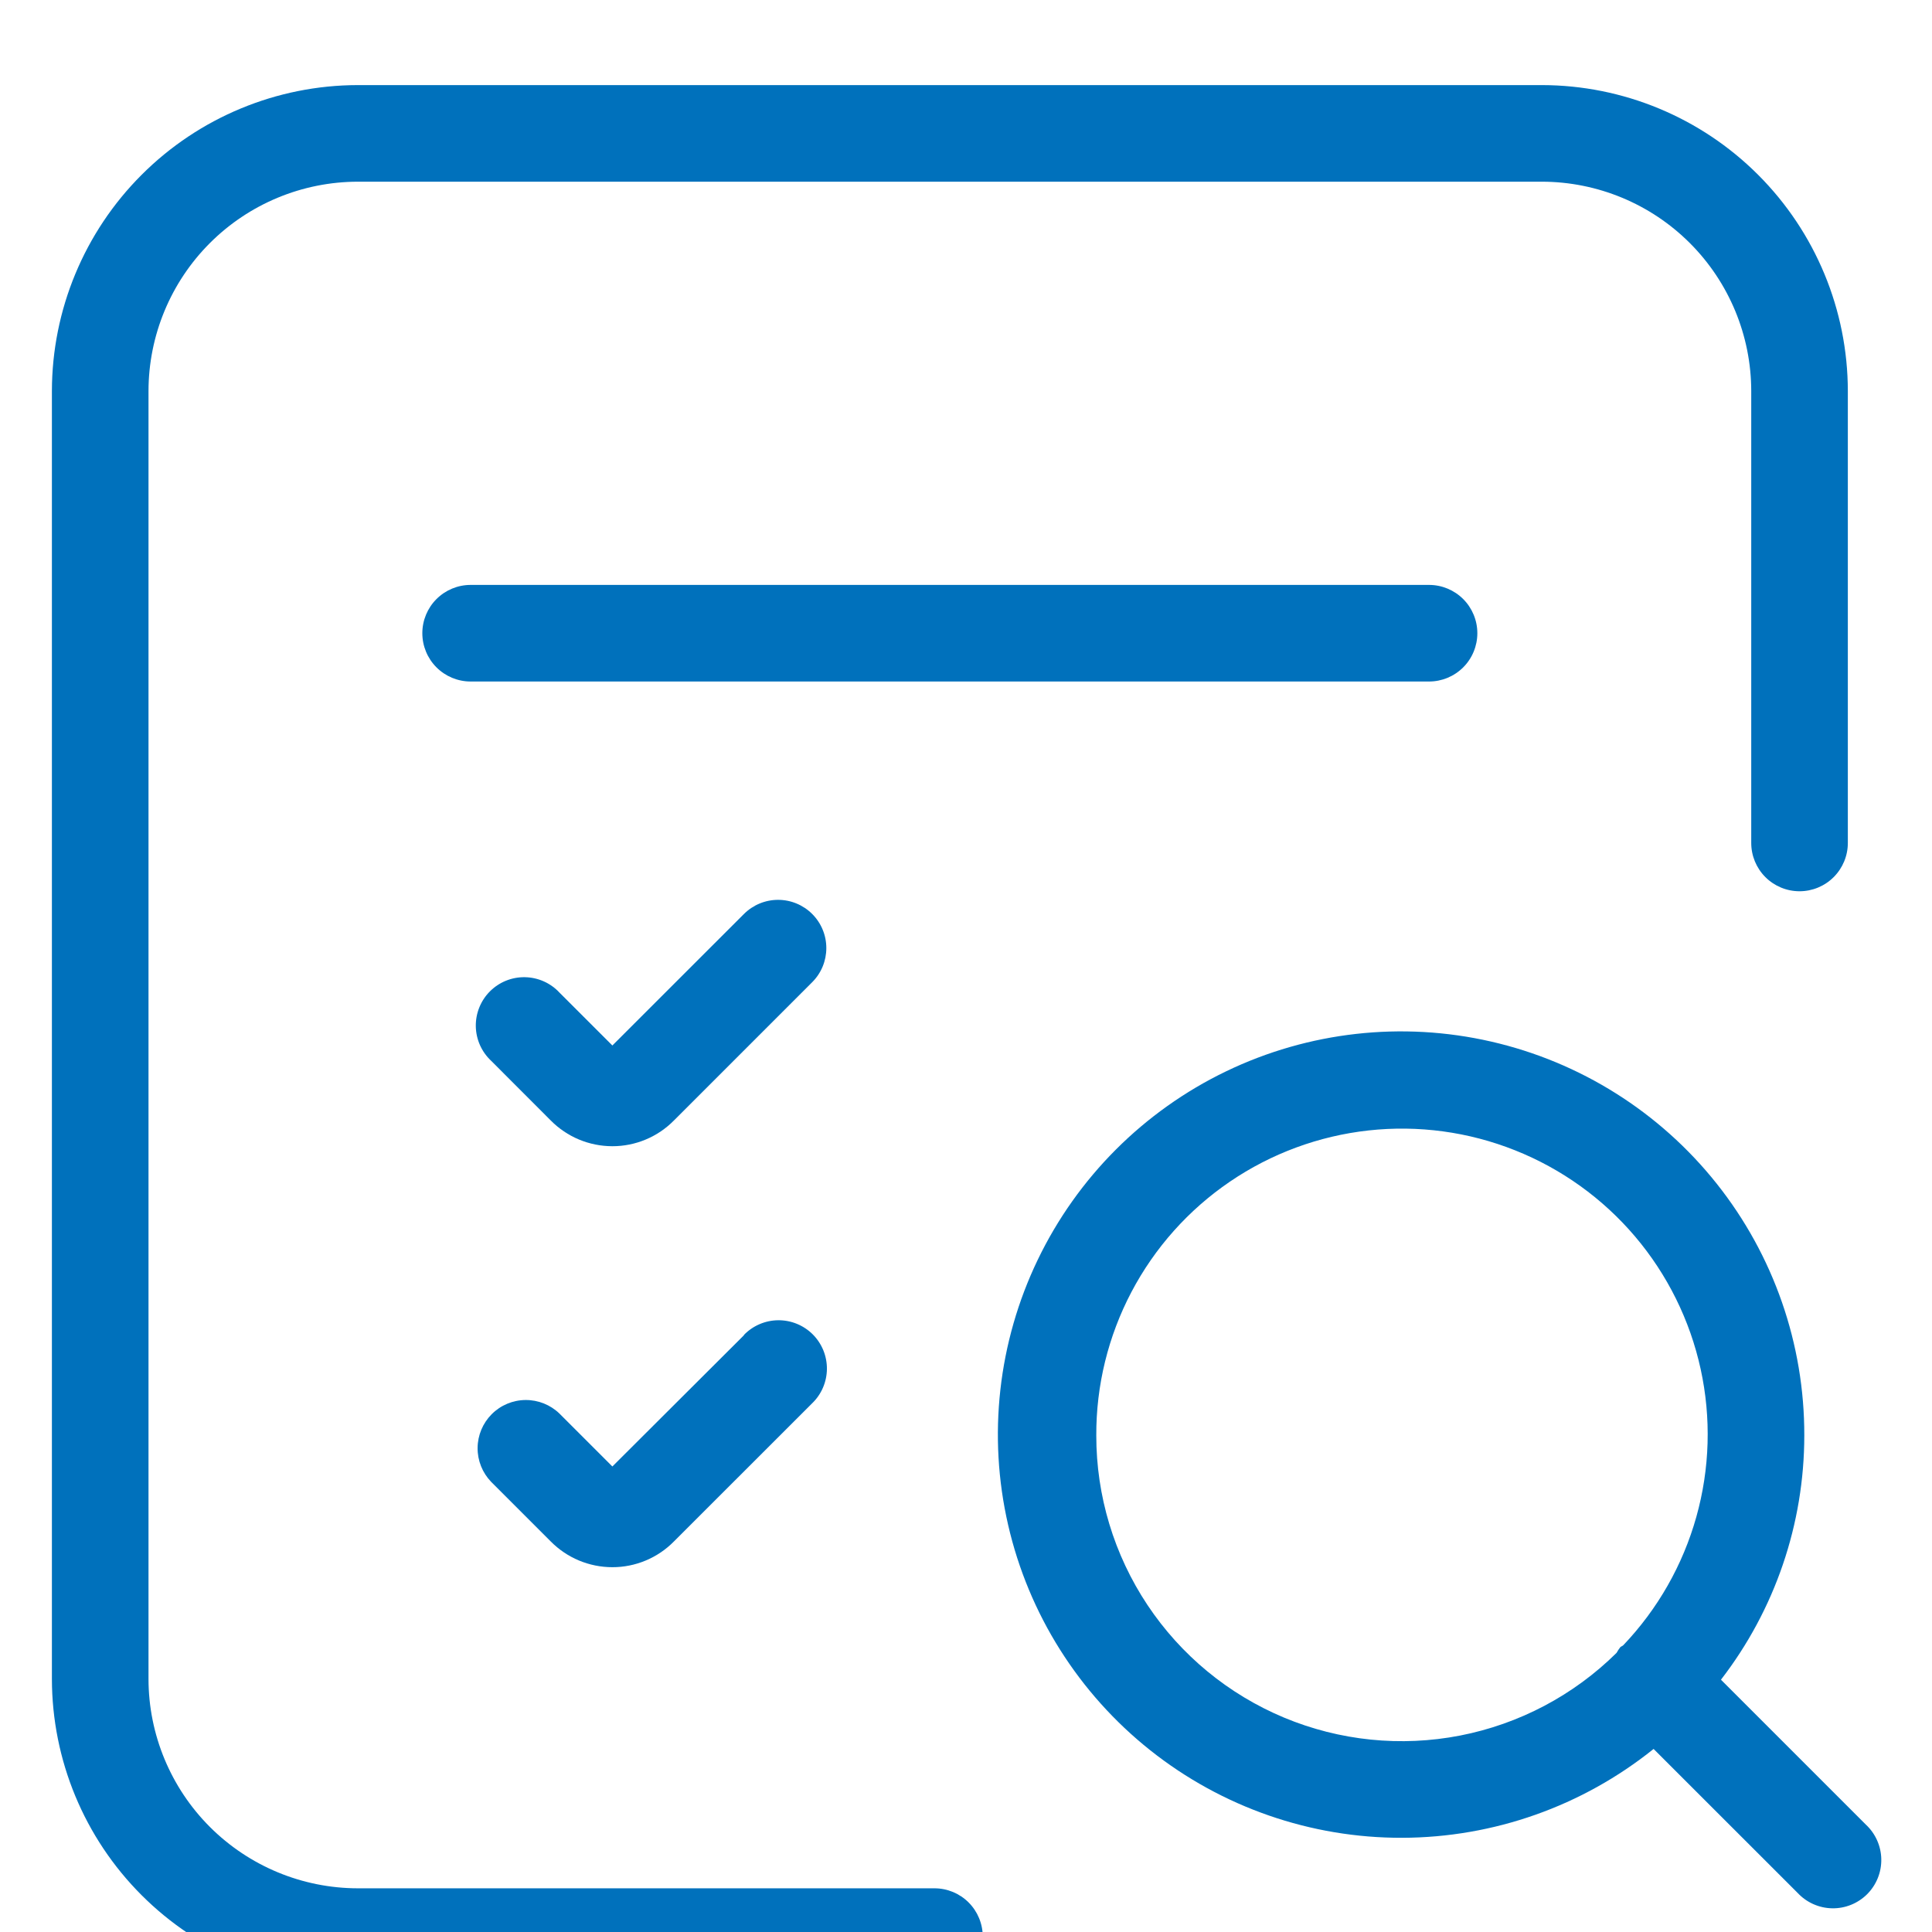
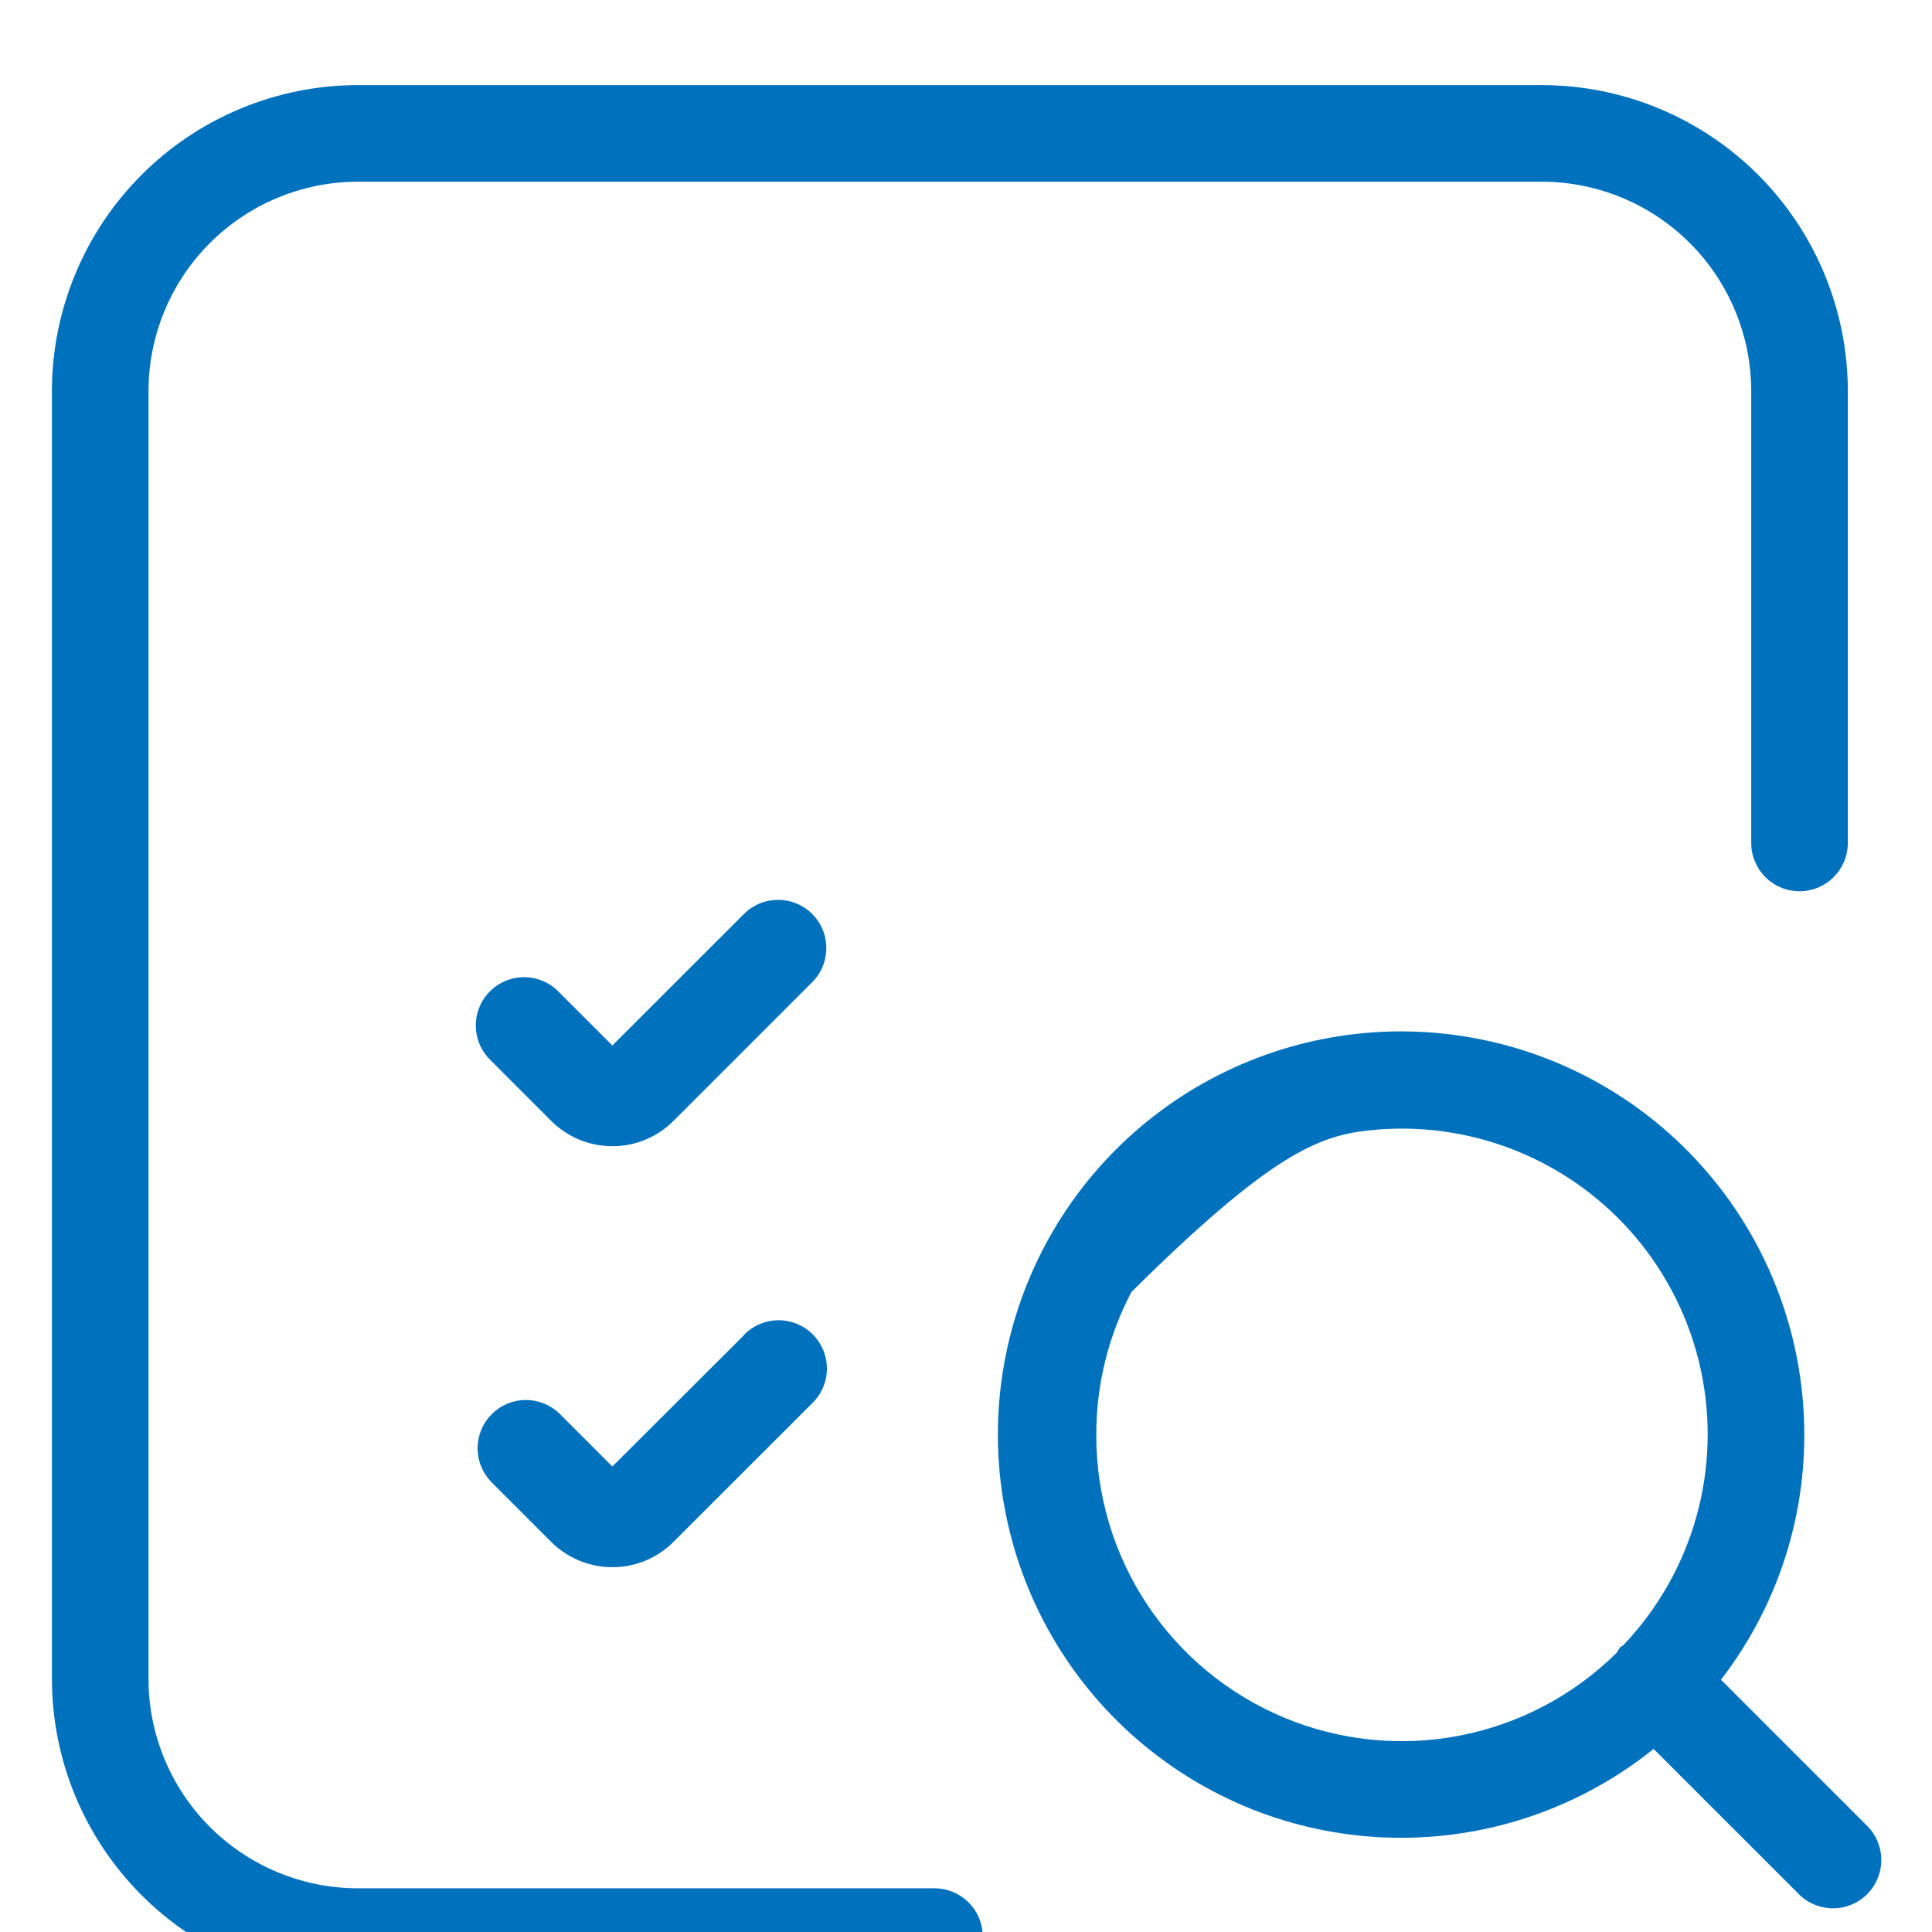
<svg xmlns="http://www.w3.org/2000/svg" width="112" height="112" viewBox="0 0 112 112" fill="none">
  <g filter="url(#filter0_i_62_142)">
    <path d="M20.742 111.067H54.171C54.913 111.067 55.626 110.772 56.151 110.247C56.676 109.721 56.971 109.009 56.971 108.267C56.971 107.524 56.676 106.812 56.151 106.287C55.626 105.762 54.913 105.467 54.171 105.467H20.742C17.526 105.463 14.442 104.183 12.167 101.909C9.893 99.634 8.613 96.55 8.609 93.333V18.667C8.613 15.45 9.893 12.366 12.167 10.091C14.442 7.817 17.526 6.537 20.742 6.533H89.387C92.604 6.537 95.688 7.817 97.962 10.091C100.237 12.366 101.517 15.45 101.521 18.667V44.867C101.521 45.61 101.816 46.322 102.341 46.847C102.866 47.372 103.578 47.667 104.321 47.667C105.063 47.667 105.775 47.372 106.3 46.847C106.826 46.322 107.121 45.61 107.121 44.867V18.667C107.115 13.965 105.244 9.458 101.92 6.134C98.596 2.81 94.089 0.939 89.387 0.933H20.742C16.041 0.939 11.534 2.81 8.21 6.134C4.885 9.458 3.015 13.965 3.009 18.667V93.333C3.015 98.035 4.885 102.542 8.21 105.866C11.534 109.191 16.041 111.061 20.742 111.067Z" fill="#0071BC" />
-     <path d="M104.597 79.218C104.609 73.917 102.819 68.769 99.52 64.619C96.221 60.469 91.609 57.564 86.442 56.381C81.275 55.197 75.859 55.805 71.082 58.104C66.306 60.404 62.453 64.259 60.156 69.036C57.859 73.814 57.255 79.231 58.441 84.397C59.628 89.564 62.535 94.173 66.687 97.47C70.838 100.766 75.987 102.554 81.288 102.539C86.589 102.524 91.728 100.708 95.861 97.388L104.212 105.736C104.469 106.011 104.778 106.231 105.121 106.384C105.465 106.537 105.835 106.62 106.211 106.626C106.587 106.633 106.961 106.564 107.309 106.423C107.658 106.282 107.975 106.072 108.241 105.807C108.507 105.541 108.716 105.224 108.857 104.875C108.998 104.527 109.067 104.153 109.06 103.777C109.054 103.401 108.971 103.031 108.818 102.687C108.665 102.344 108.445 102.035 108.17 101.778L99.766 93.374C102.897 89.319 104.595 84.341 104.597 79.218ZM63.553 79.218C63.541 76.318 64.242 73.46 65.592 70.895C66.943 68.329 68.902 66.134 71.298 64.502C73.695 62.87 76.455 61.85 79.337 61.533C82.219 61.216 85.134 61.611 87.828 62.684C90.522 63.756 92.912 65.472 94.788 67.683C96.663 69.894 97.968 72.531 98.588 75.364C99.207 78.196 99.122 81.137 98.34 83.929C97.558 86.721 96.103 89.278 94.102 91.377C94.05 91.426 93.979 91.441 93.927 91.493C93.848 91.596 93.777 91.704 93.714 91.818C91.23 94.276 88.073 95.944 84.642 96.612C81.211 97.279 77.659 96.917 74.434 95.57C71.209 94.222 68.455 91.951 66.518 89.041C64.582 86.131 63.55 82.713 63.553 79.218Z" fill="#0071BC" />
-     <path d="M85.643 32.708C85.643 31.965 85.348 31.253 84.823 30.728C84.297 30.203 83.585 29.908 82.843 29.908H27.283C26.541 29.908 25.828 30.203 25.303 30.728C24.778 31.253 24.483 31.965 24.483 32.708C24.483 33.45 24.778 34.163 25.303 34.688C25.828 35.213 26.541 35.508 27.283 35.508H82.843C83.585 35.508 84.297 35.213 84.823 34.688C85.348 34.163 85.643 33.45 85.643 32.708Z" fill="#0071BC" />
+     <path d="M104.597 79.218C104.609 73.917 102.819 68.769 99.52 64.619C96.221 60.469 91.609 57.564 86.442 56.381C81.275 55.197 75.859 55.805 71.082 58.104C66.306 60.404 62.453 64.259 60.156 69.036C57.859 73.814 57.255 79.231 58.441 84.397C59.628 89.564 62.535 94.173 66.687 97.47C70.838 100.766 75.987 102.554 81.288 102.539C86.589 102.524 91.728 100.708 95.861 97.388L104.212 105.736C104.469 106.011 104.778 106.231 105.121 106.384C105.465 106.537 105.835 106.62 106.211 106.626C106.587 106.633 106.961 106.564 107.309 106.423C107.658 106.282 107.975 106.072 108.241 105.807C108.507 105.541 108.716 105.224 108.857 104.875C108.998 104.527 109.067 104.153 109.06 103.777C109.054 103.401 108.971 103.031 108.818 102.687C108.665 102.344 108.445 102.035 108.17 101.778L99.766 93.374C102.897 89.319 104.595 84.341 104.597 79.218ZM63.553 79.218C63.541 76.318 64.242 73.46 65.592 70.895C73.695 62.87 76.455 61.85 79.337 61.533C82.219 61.216 85.134 61.611 87.828 62.684C90.522 63.756 92.912 65.472 94.788 67.683C96.663 69.894 97.968 72.531 98.588 75.364C99.207 78.196 99.122 81.137 98.34 83.929C97.558 86.721 96.103 89.278 94.102 91.377C94.05 91.426 93.979 91.441 93.927 91.493C93.848 91.596 93.777 91.704 93.714 91.818C91.23 94.276 88.073 95.944 84.642 96.612C81.211 97.279 77.659 96.917 74.434 95.57C71.209 94.222 68.455 91.951 66.518 89.041C64.582 86.131 63.55 82.713 63.553 79.218Z" fill="#0071BC" />
    <path d="M47.085 48.985C46.825 48.725 46.517 48.519 46.177 48.378C45.838 48.237 45.474 48.165 45.106 48.165C44.739 48.165 44.375 48.237 44.035 48.378C43.696 48.519 43.387 48.725 43.127 48.985L35.5 56.608L32.431 53.54C32.175 53.264 31.866 53.044 31.523 52.891C31.179 52.738 30.808 52.656 30.432 52.649C30.056 52.642 29.683 52.711 29.334 52.852C28.986 52.993 28.669 53.203 28.403 53.469C28.137 53.734 27.928 54.051 27.787 54.4C27.646 54.748 27.577 55.122 27.583 55.498C27.59 55.874 27.672 56.245 27.825 56.588C27.978 56.931 28.199 57.241 28.474 57.497L31.927 60.954C32.395 61.427 32.951 61.803 33.564 62.059C34.177 62.315 34.836 62.447 35.5 62.447C36.164 62.448 36.822 62.316 37.435 62.059C38.048 61.803 38.603 61.427 39.069 60.954L47.081 52.942C47.341 52.683 47.548 52.375 47.689 52.035C47.83 51.696 47.903 51.332 47.903 50.964C47.904 50.597 47.832 50.233 47.691 49.893C47.551 49.553 47.345 49.245 47.085 48.985Z" fill="#0071BC" />
    <path d="M43.127 73.405L35.5 81.013L32.431 77.945C31.903 77.435 31.196 77.153 30.462 77.16C29.727 77.166 29.025 77.461 28.506 77.981C27.988 78.5 27.693 79.202 27.687 79.936C27.681 80.671 27.964 81.378 28.474 81.906L31.927 85.359C32.395 85.832 32.951 86.208 33.564 86.464C34.178 86.72 34.836 86.852 35.5 86.852C36.164 86.853 36.822 86.721 37.435 86.464C38.048 86.208 38.603 85.832 39.069 85.359L47.081 77.351C47.349 77.093 47.562 76.784 47.709 76.442C47.856 76.101 47.933 75.734 47.937 75.362C47.94 74.99 47.869 74.621 47.729 74.277C47.588 73.933 47.38 73.62 47.118 73.357C46.855 73.094 46.542 72.886 46.198 72.745C45.854 72.604 45.486 72.533 45.114 72.536C44.742 72.539 44.375 72.616 44.033 72.763C43.691 72.909 43.382 73.123 43.124 73.39L43.127 73.405Z" fill="#0071BC" />
  </g>
  <defs>
    <filter id="filter0_i_62_142" x="0" y="0" width="112" height="116" filterUnits="userSpaceOnUse" color-interpolation-filters="sRGB">
      <feFlood flood-opacity="0" result="BackgroundImageFix" />
      <feBlend mode="normal" in="SourceGraphic" in2="BackgroundImageFix" result="shape" />
      <feColorMatrix in="SourceAlpha" type="matrix" values="0 0 0 0 0 0 0 0 0 0 0 0 0 0 0 0 0 0 127 0" result="hardAlpha" />
      <feOffset dy="4" />
      <feGaussianBlur stdDeviation="2" />
      <feComposite in2="hardAlpha" operator="arithmetic" k2="-1" k3="1" />
      <feColorMatrix type="matrix" values="0 0 0 0 0 0 0 0 0 0 0 0 0 0 0 0 0 0 0.25 0" />
      <feBlend mode="normal" in2="shape" result="effect1_innerShadow_62_142" />
    </filter>
  </defs>
</svg>